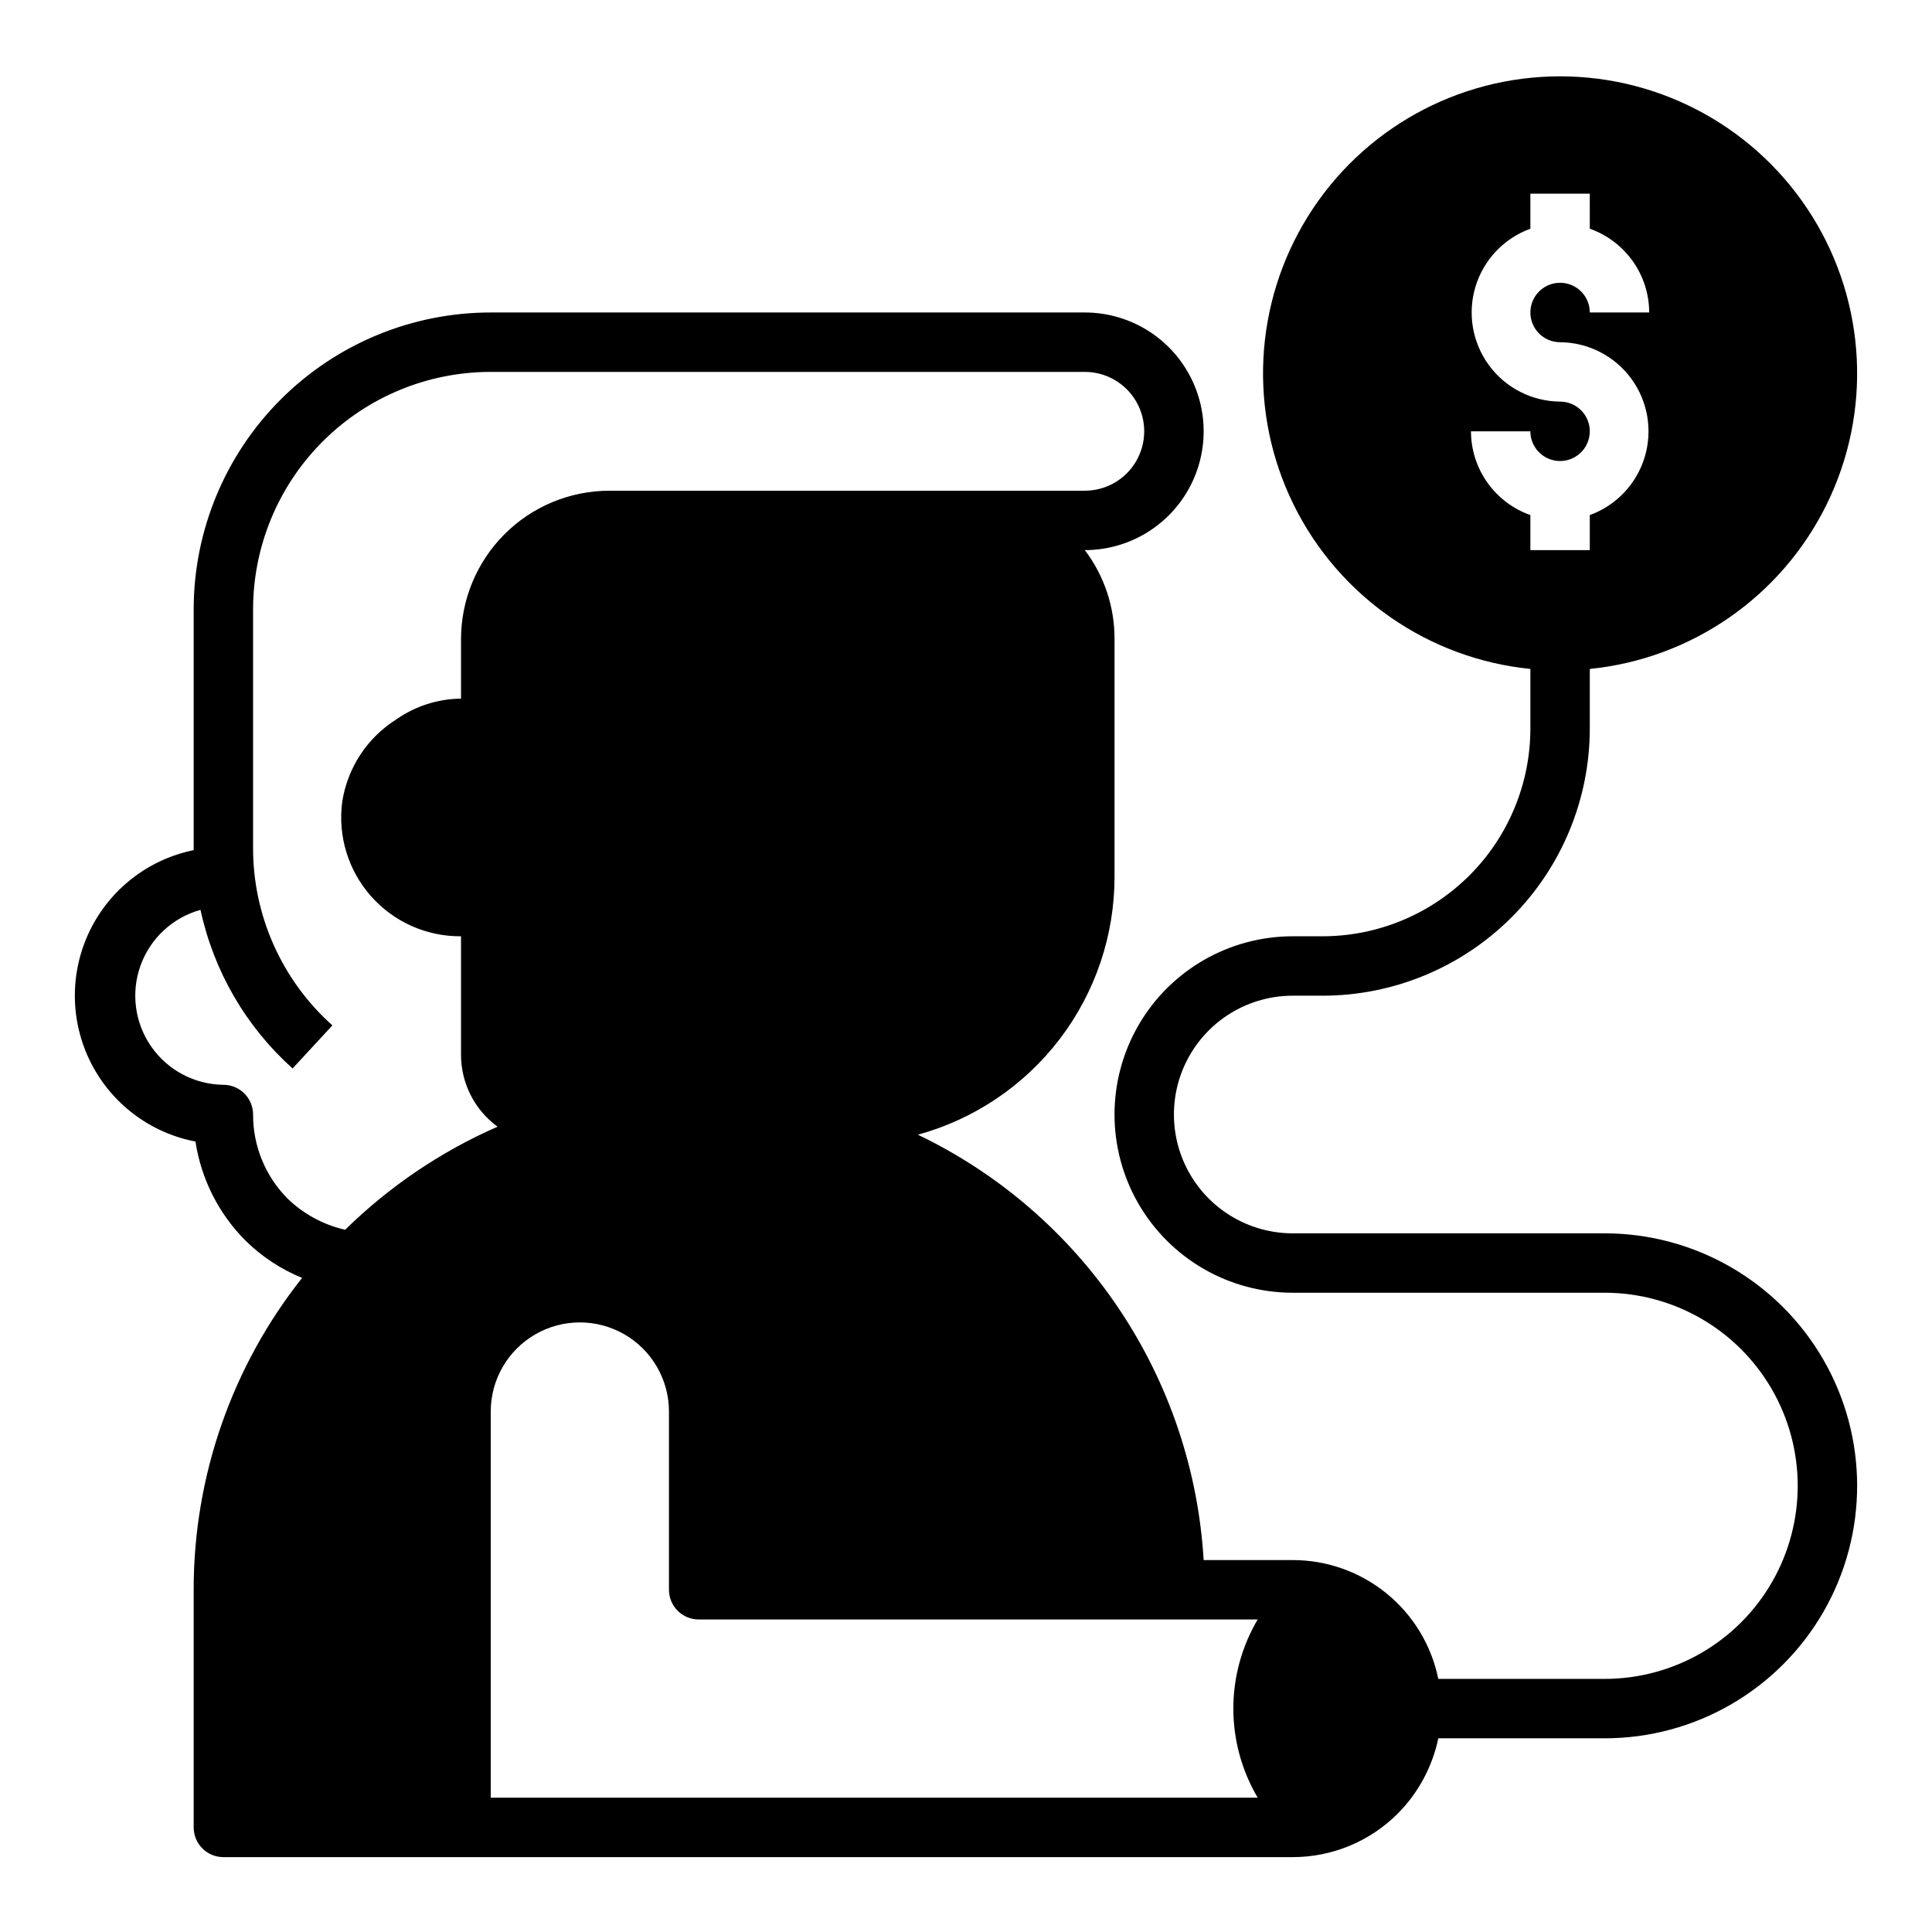
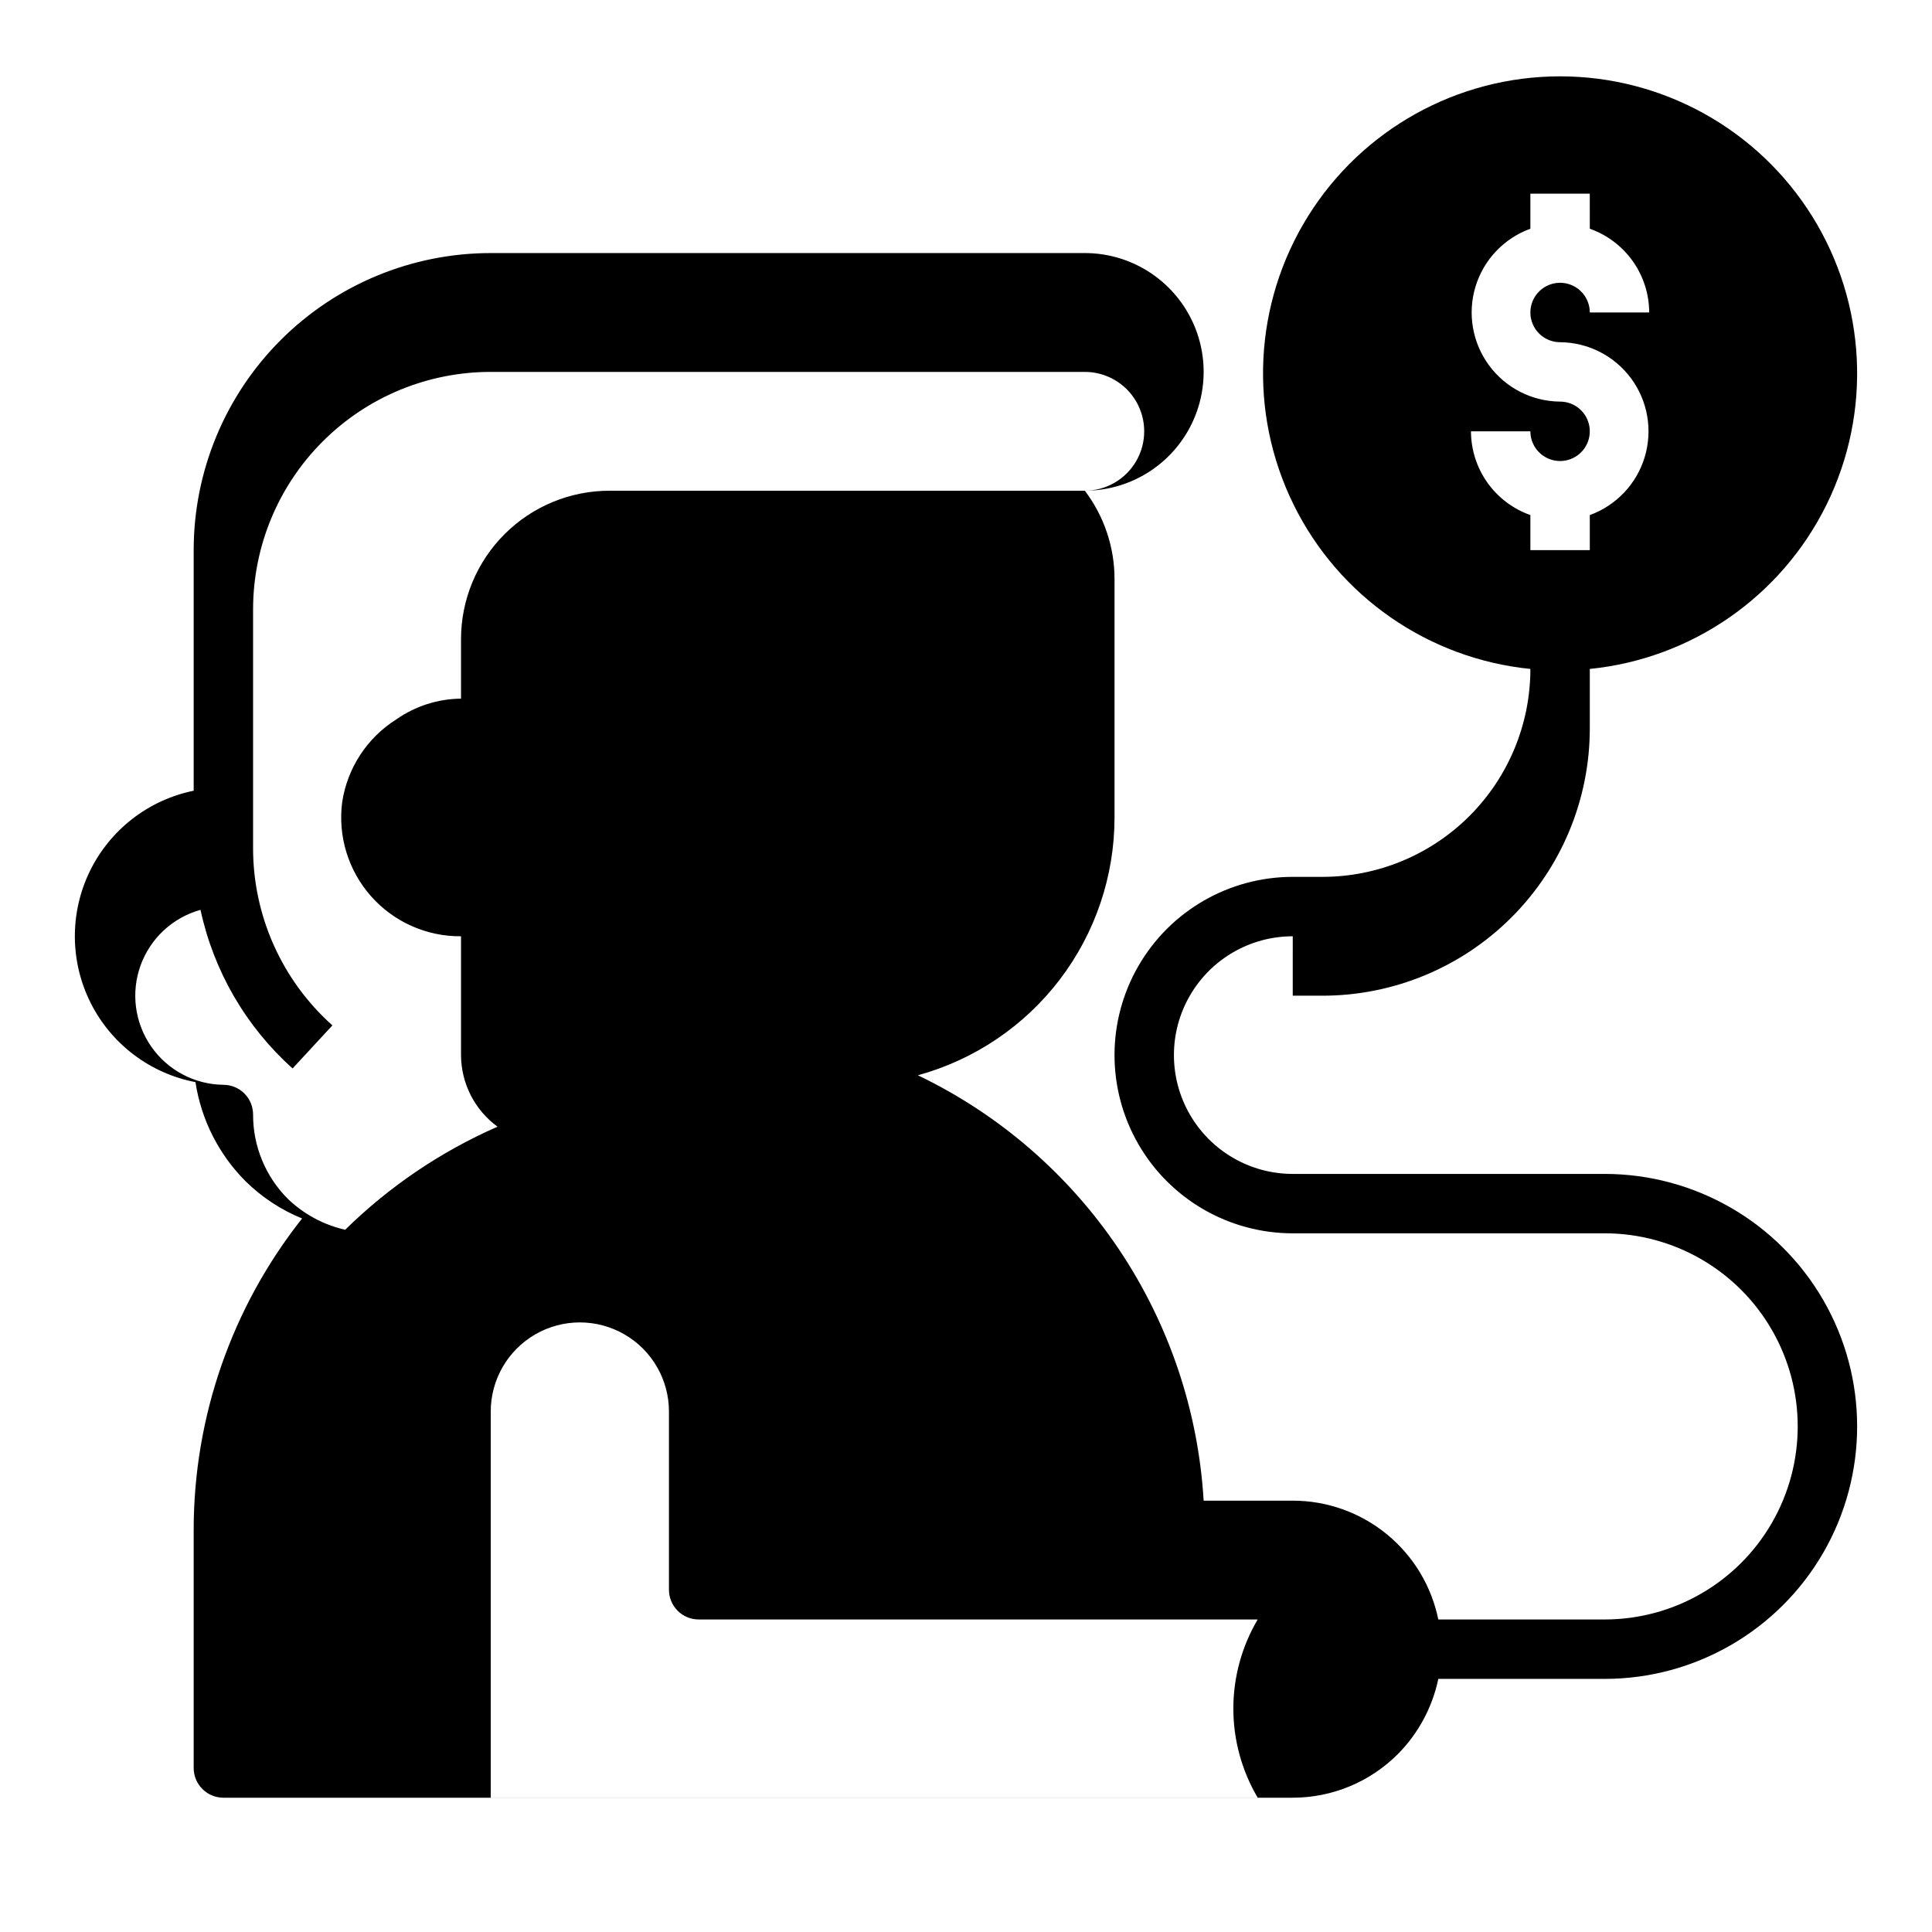
<svg xmlns="http://www.w3.org/2000/svg" fill="#000000" width="800px" height="800px" version="1.1" viewBox="144 144 512 512">
-   <path d="m486.59 407.87h7.871c18.793 0 36.812-7.465 50.098-20.75 13.289-13.289 20.754-31.309 20.754-50.098v-15.746c27.051-2.719 50.781-19.203 62.773-43.602 11.992-24.398 10.547-53.258-3.824-76.336-14.371-23.078-39.637-37.109-66.824-37.109s-52.449 14.031-66.82 37.109c-14.371 23.078-15.82 51.938-3.828 76.336 11.992 24.398 35.727 40.883 62.777 43.602v15.746c0 14.613-5.805 28.629-16.141 38.965-10.332 10.332-24.348 16.137-38.965 16.137h-7.871c-16.875 0-32.465 9.004-40.902 23.617-8.438 14.613-8.438 32.617 0 47.234 8.438 14.613 24.027 23.613 40.902 23.613h82.656c18.281 0 35.172 9.754 44.312 25.586s9.141 35.336 0 51.168-26.031 25.582-44.312 25.582h-44.082c-1.816-8.891-6.644-16.879-13.676-22.617-7.027-5.738-15.824-8.871-24.898-8.871h-23.613c-1.418-23.836-9.188-46.859-22.504-66.684-13.316-19.82-31.695-35.719-53.227-46.043 14.973-4.106 28.184-13.016 37.598-25.359 9.418-12.348 14.516-27.441 14.516-42.969v-62.977c0.047-8.523-2.723-16.824-7.871-23.617 11.246 0 21.645-6 27.27-15.742s5.625-21.746 0-31.488c-5.625-9.742-16.023-15.746-27.27-15.746h-157.44c-20.879 0-40.902 8.297-55.664 23.059-14.762 14.762-23.059 34.785-23.059 55.664v62.977 0.789-0.004c-12 2.449-22.176 10.344-27.531 21.359-5.352 11.016-5.273 23.895 0.215 34.844 5.488 10.949 15.762 18.719 27.789 21.023 1.52 9.957 6.18 19.172 13.305 26.293 4.297 4.223 9.375 7.566 14.957 9.84-18.637 23.516-28.762 52.648-28.734 82.656v62.977c0 2.086 0.832 4.09 2.309 5.566 1.477 1.473 3.477 2.305 5.566 2.305h283.39c10.457-0.004 20.484-4.168 27.867-11.574 5.414-5.465 9.133-12.383 10.707-19.914h44.082c23.906 0 45.996-12.754 57.949-33.457 11.953-20.703 11.953-46.211 0-66.91-11.953-20.703-34.043-33.457-57.949-33.457h-82.656c-11.25 0-21.645-6.004-27.27-15.746-5.625-9.742-5.625-21.746 0-31.488 5.625-9.742 16.02-15.742 27.27-15.742zm47.23-149.57h15.746c0 3.184 1.918 6.055 4.859 7.273 2.941 1.219 6.328 0.547 8.578-1.707 2.254-2.25 2.926-5.637 1.707-8.578-1.219-2.941-4.09-4.859-7.273-4.859-7.441-0.059-14.422-3.621-18.836-9.617-4.41-5.996-5.738-13.719-3.582-20.844 2.16-7.125 7.551-12.816 14.547-15.355v-9.289h15.742l0.004 9.289c4.594 1.625 8.57 4.633 11.391 8.605 2.816 3.973 4.34 8.723 4.352 13.594h-15.742c0-3.184-1.918-6.055-4.859-7.269-2.941-1.219-6.328-0.547-8.582 1.703-2.25 2.254-2.922 5.641-1.703 8.582 1.215 2.941 4.086 4.859 7.269 4.859 7.445 0.055 14.426 3.621 18.84 9.617 4.41 5.992 5.738 13.719 3.582 20.844-2.16 7.125-7.551 12.812-14.547 15.352v9.289h-15.746v-9.289c-4.594-1.621-8.57-4.629-11.391-8.602-2.82-3.977-4.34-8.723-4.352-13.598zm-313.54 203.41c-5.926-5.93-9.238-13.977-9.211-22.355 0-2.09-0.828-4.09-2.305-5.566-1.477-1.477-3.481-2.305-5.566-2.305-7.648-0.09-14.777-3.871-19.137-10.156-4.359-6.281-5.406-14.289-2.809-21.48 2.598-7.191 8.516-12.68 15.883-14.73 3.496 16.234 12.039 30.949 24.402 42.035l10.551-11.414c-13.445-12.012-21.098-29.207-21.02-47.23v-62.977c0-16.703 6.633-32.723 18.445-44.531 11.809-11.812 27.828-18.445 44.531-18.445h157.44c5.625 0 10.82 3 13.633 7.871 2.812 4.871 2.812 10.875 0 15.746-2.812 4.871-8.008 7.871-13.633 7.871h-125.95c-10.441 0-20.453 4.144-27.832 11.527-7.383 7.383-11.527 17.395-11.527 27.832v15.742c-6.148 0.062-12.133 1.98-17.164 5.512-7.723 4.871-12.949 12.859-14.324 21.887-1.188 9.031 1.602 18.137 7.641 24.961 6.035 6.824 14.734 10.695 23.848 10.617v31.488c0.027 7.504 3.621 14.547 9.68 18.973-15.008 6.578-28.691 15.836-40.383 27.316-5.715-1.301-10.965-4.129-15.191-8.188zm257.02 158.7h-203.25v-102.34c0-8.438 4.5-16.234 11.809-20.453 7.305-4.219 16.309-4.219 23.613 0 7.309 4.219 11.809 12.016 11.809 20.453v47.234c0 2.086 0.832 4.09 2.305 5.566 1.477 1.477 3.481 2.305 5.566 2.305h148.15c-4.223 7.152-6.453 15.309-6.453 23.617 0 8.305 2.231 16.461 6.453 23.613z" />
+   <path d="m486.59 407.87h7.871c18.793 0 36.812-7.465 50.098-20.75 13.289-13.289 20.754-31.309 20.754-50.098v-15.746c27.051-2.719 50.781-19.203 62.773-43.602 11.992-24.398 10.547-53.258-3.824-76.336-14.371-23.078-39.637-37.109-66.824-37.109s-52.449 14.031-66.82 37.109c-14.371 23.078-15.82 51.938-3.828 76.336 11.992 24.398 35.727 40.883 62.777 43.602c0 14.613-5.805 28.629-16.141 38.965-10.332 10.332-24.348 16.137-38.965 16.137h-7.871c-16.875 0-32.465 9.004-40.902 23.617-8.438 14.613-8.438 32.617 0 47.234 8.438 14.613 24.027 23.613 40.902 23.613h82.656c18.281 0 35.172 9.754 44.312 25.586s9.141 35.336 0 51.168-26.031 25.582-44.312 25.582h-44.082c-1.816-8.891-6.644-16.879-13.676-22.617-7.027-5.738-15.824-8.871-24.898-8.871h-23.613c-1.418-23.836-9.188-46.859-22.504-66.684-13.316-19.82-31.695-35.719-53.227-46.043 14.973-4.106 28.184-13.016 37.598-25.359 9.418-12.348 14.516-27.441 14.516-42.969v-62.977c0.047-8.523-2.723-16.824-7.871-23.617 11.246 0 21.645-6 27.27-15.742s5.625-21.746 0-31.488c-5.625-9.742-16.023-15.746-27.27-15.746h-157.44c-20.879 0-40.902 8.297-55.664 23.059-14.762 14.762-23.059 34.785-23.059 55.664v62.977 0.789-0.004c-12 2.449-22.176 10.344-27.531 21.359-5.352 11.016-5.273 23.895 0.215 34.844 5.488 10.949 15.762 18.719 27.789 21.023 1.52 9.957 6.18 19.172 13.305 26.293 4.297 4.223 9.375 7.566 14.957 9.84-18.637 23.516-28.762 52.648-28.734 82.656v62.977c0 2.086 0.832 4.09 2.309 5.566 1.477 1.473 3.477 2.305 5.566 2.305h283.39c10.457-0.004 20.484-4.168 27.867-11.574 5.414-5.465 9.133-12.383 10.707-19.914h44.082c23.906 0 45.996-12.754 57.949-33.457 11.953-20.703 11.953-46.211 0-66.91-11.953-20.703-34.043-33.457-57.949-33.457h-82.656c-11.25 0-21.645-6.004-27.27-15.746-5.625-9.742-5.625-21.746 0-31.488 5.625-9.742 16.02-15.742 27.27-15.742zm47.23-149.57h15.746c0 3.184 1.918 6.055 4.859 7.273 2.941 1.219 6.328 0.547 8.578-1.707 2.254-2.25 2.926-5.637 1.707-8.578-1.219-2.941-4.09-4.859-7.273-4.859-7.441-0.059-14.422-3.621-18.836-9.617-4.41-5.996-5.738-13.719-3.582-20.844 2.16-7.125 7.551-12.816 14.547-15.355v-9.289h15.742l0.004 9.289c4.594 1.625 8.57 4.633 11.391 8.605 2.816 3.973 4.34 8.723 4.352 13.594h-15.742c0-3.184-1.918-6.055-4.859-7.269-2.941-1.219-6.328-0.547-8.582 1.703-2.25 2.254-2.922 5.641-1.703 8.582 1.215 2.941 4.086 4.859 7.269 4.859 7.445 0.055 14.426 3.621 18.84 9.617 4.41 5.992 5.738 13.719 3.582 20.844-2.16 7.125-7.551 12.812-14.547 15.352v9.289h-15.746v-9.289c-4.594-1.621-8.57-4.629-11.391-8.602-2.82-3.977-4.34-8.723-4.352-13.598zm-313.54 203.41c-5.926-5.93-9.238-13.977-9.211-22.355 0-2.09-0.828-4.09-2.305-5.566-1.477-1.477-3.481-2.305-5.566-2.305-7.648-0.09-14.777-3.871-19.137-10.156-4.359-6.281-5.406-14.289-2.809-21.48 2.598-7.191 8.516-12.68 15.883-14.73 3.496 16.234 12.039 30.949 24.402 42.035l10.551-11.414c-13.445-12.012-21.098-29.207-21.02-47.23v-62.977c0-16.703 6.633-32.723 18.445-44.531 11.809-11.812 27.828-18.445 44.531-18.445h157.44c5.625 0 10.82 3 13.633 7.871 2.812 4.871 2.812 10.875 0 15.746-2.812 4.871-8.008 7.871-13.633 7.871h-125.95c-10.441 0-20.453 4.144-27.832 11.527-7.383 7.383-11.527 17.395-11.527 27.832v15.742c-6.148 0.062-12.133 1.98-17.164 5.512-7.723 4.871-12.949 12.859-14.324 21.887-1.188 9.031 1.602 18.137 7.641 24.961 6.035 6.824 14.734 10.695 23.848 10.617v31.488c0.027 7.504 3.621 14.547 9.68 18.973-15.008 6.578-28.691 15.836-40.383 27.316-5.715-1.301-10.965-4.129-15.191-8.188zm257.02 158.7h-203.25v-102.34c0-8.438 4.5-16.234 11.809-20.453 7.305-4.219 16.309-4.219 23.613 0 7.309 4.219 11.809 12.016 11.809 20.453v47.234c0 2.086 0.832 4.09 2.305 5.566 1.477 1.477 3.481 2.305 5.566 2.305h148.15c-4.223 7.152-6.453 15.309-6.453 23.617 0 8.305 2.231 16.461 6.453 23.613z" />
</svg>